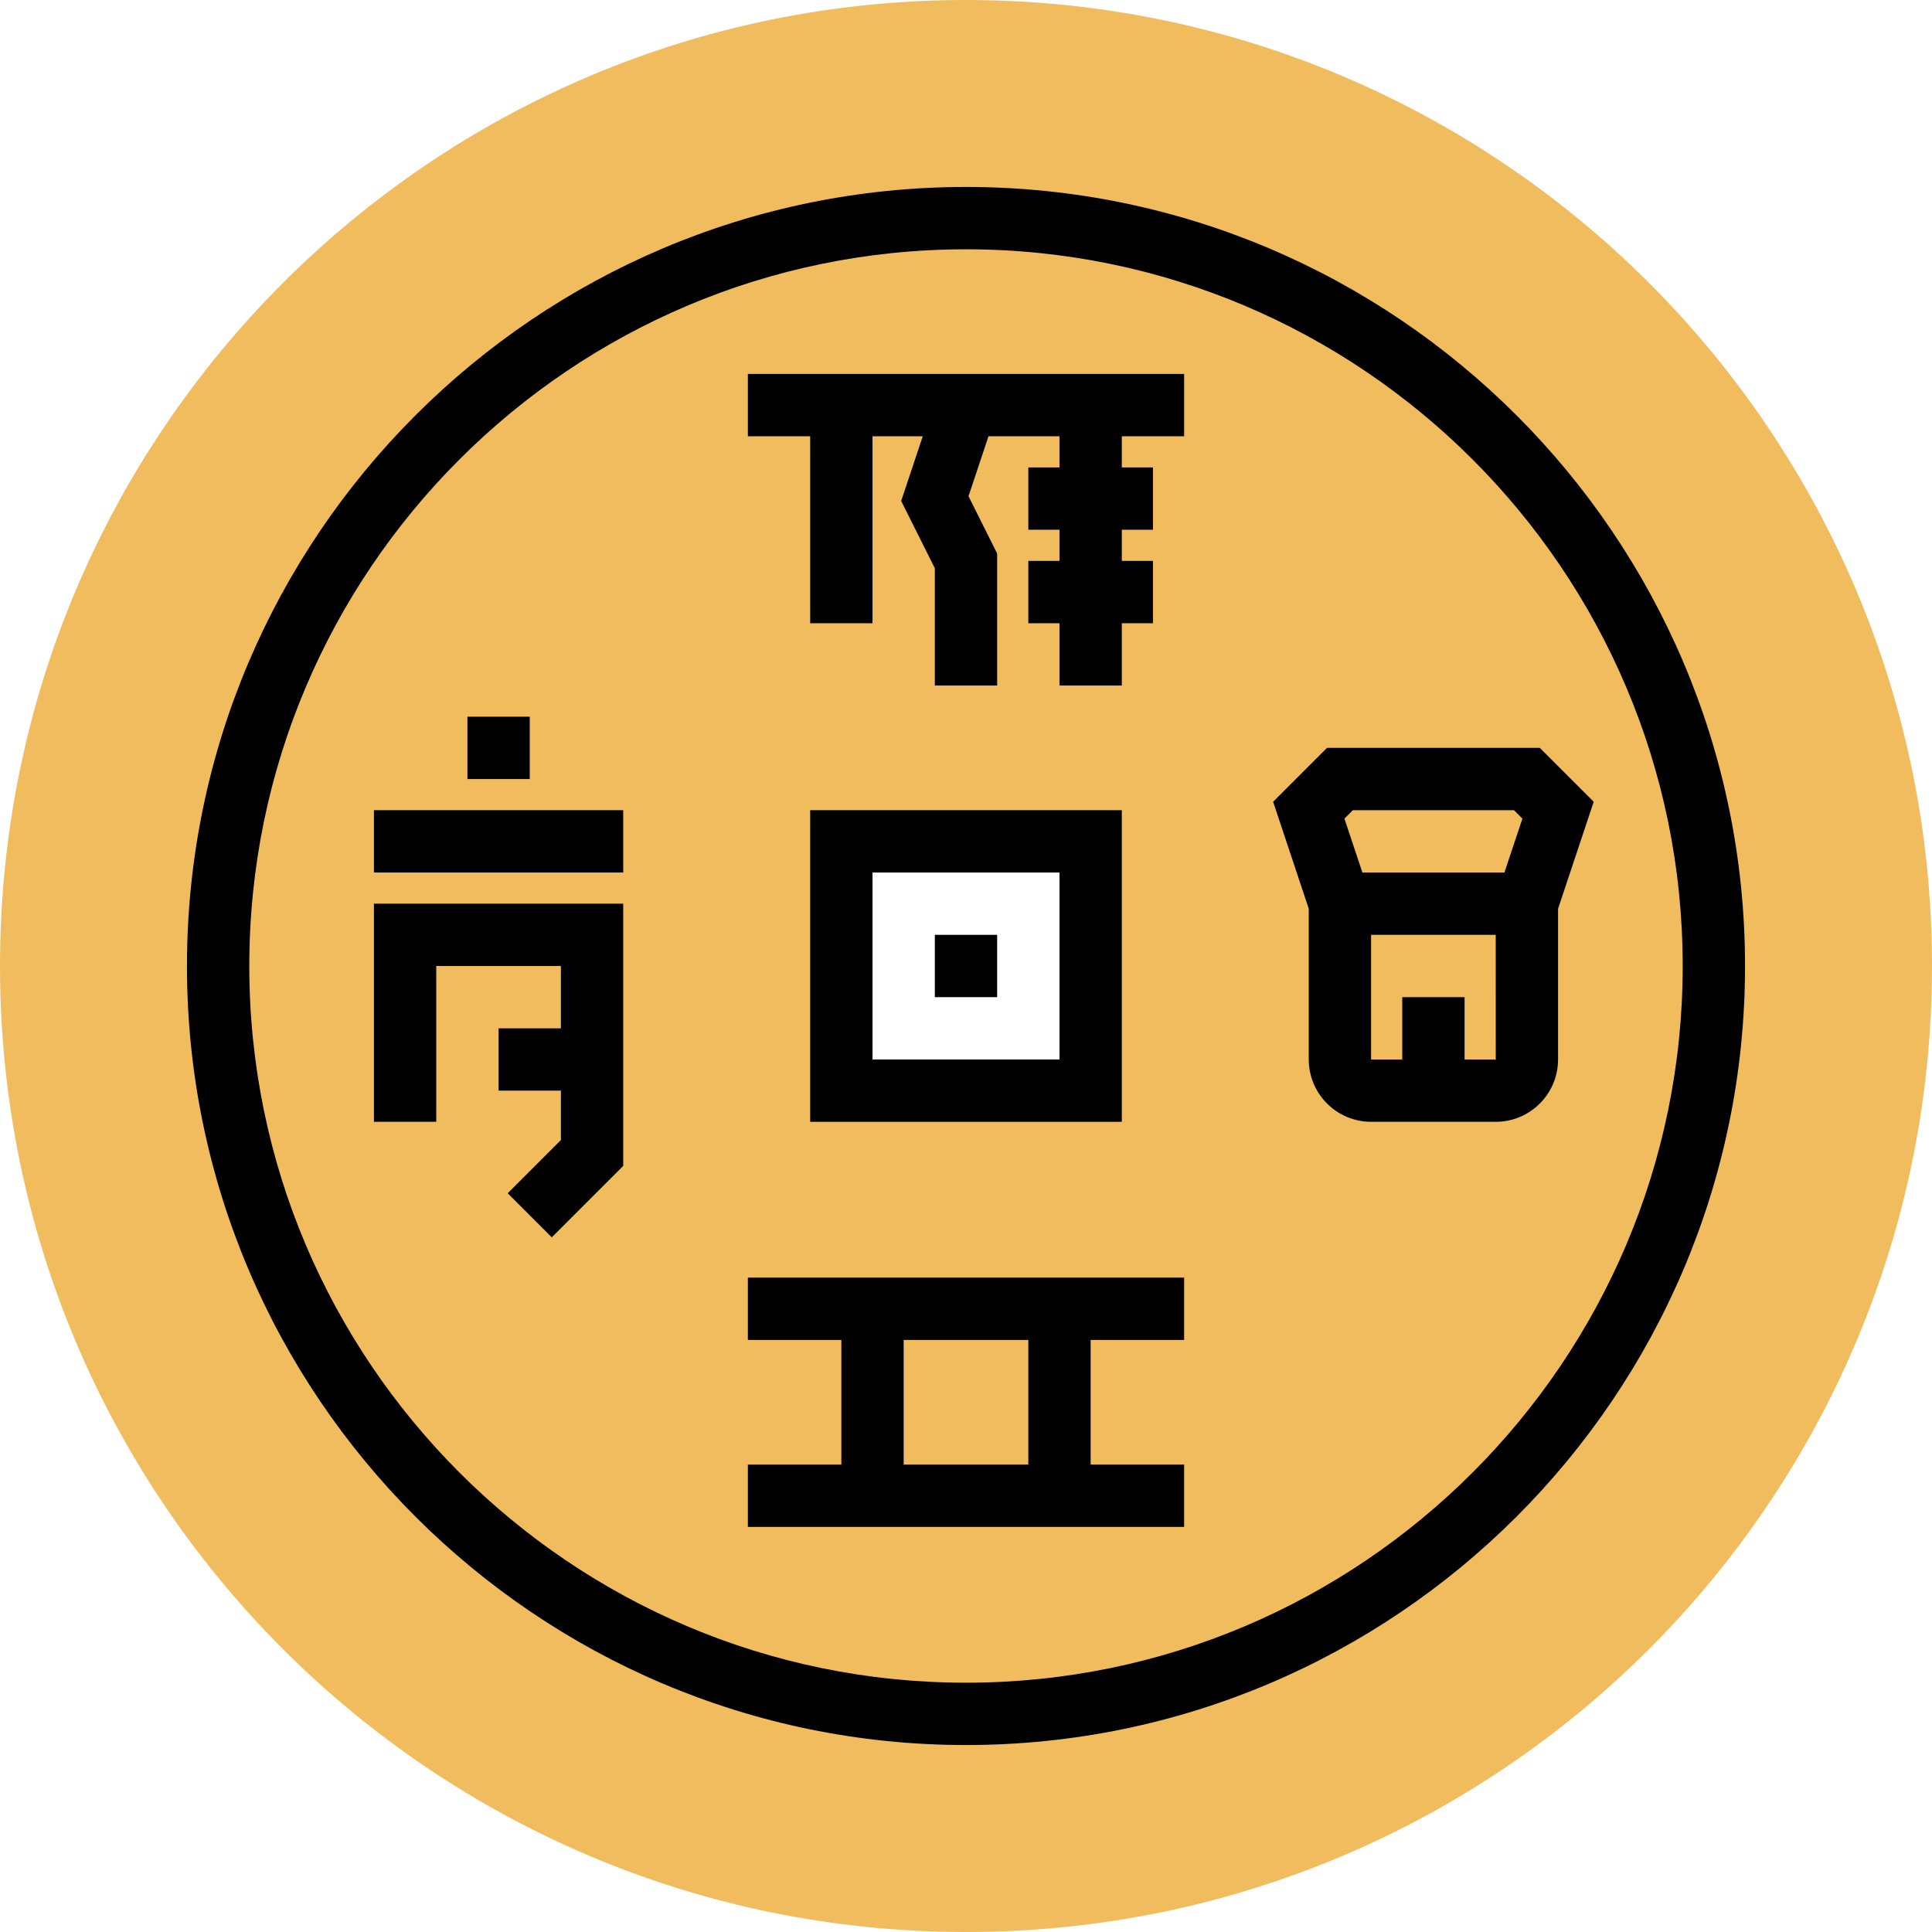
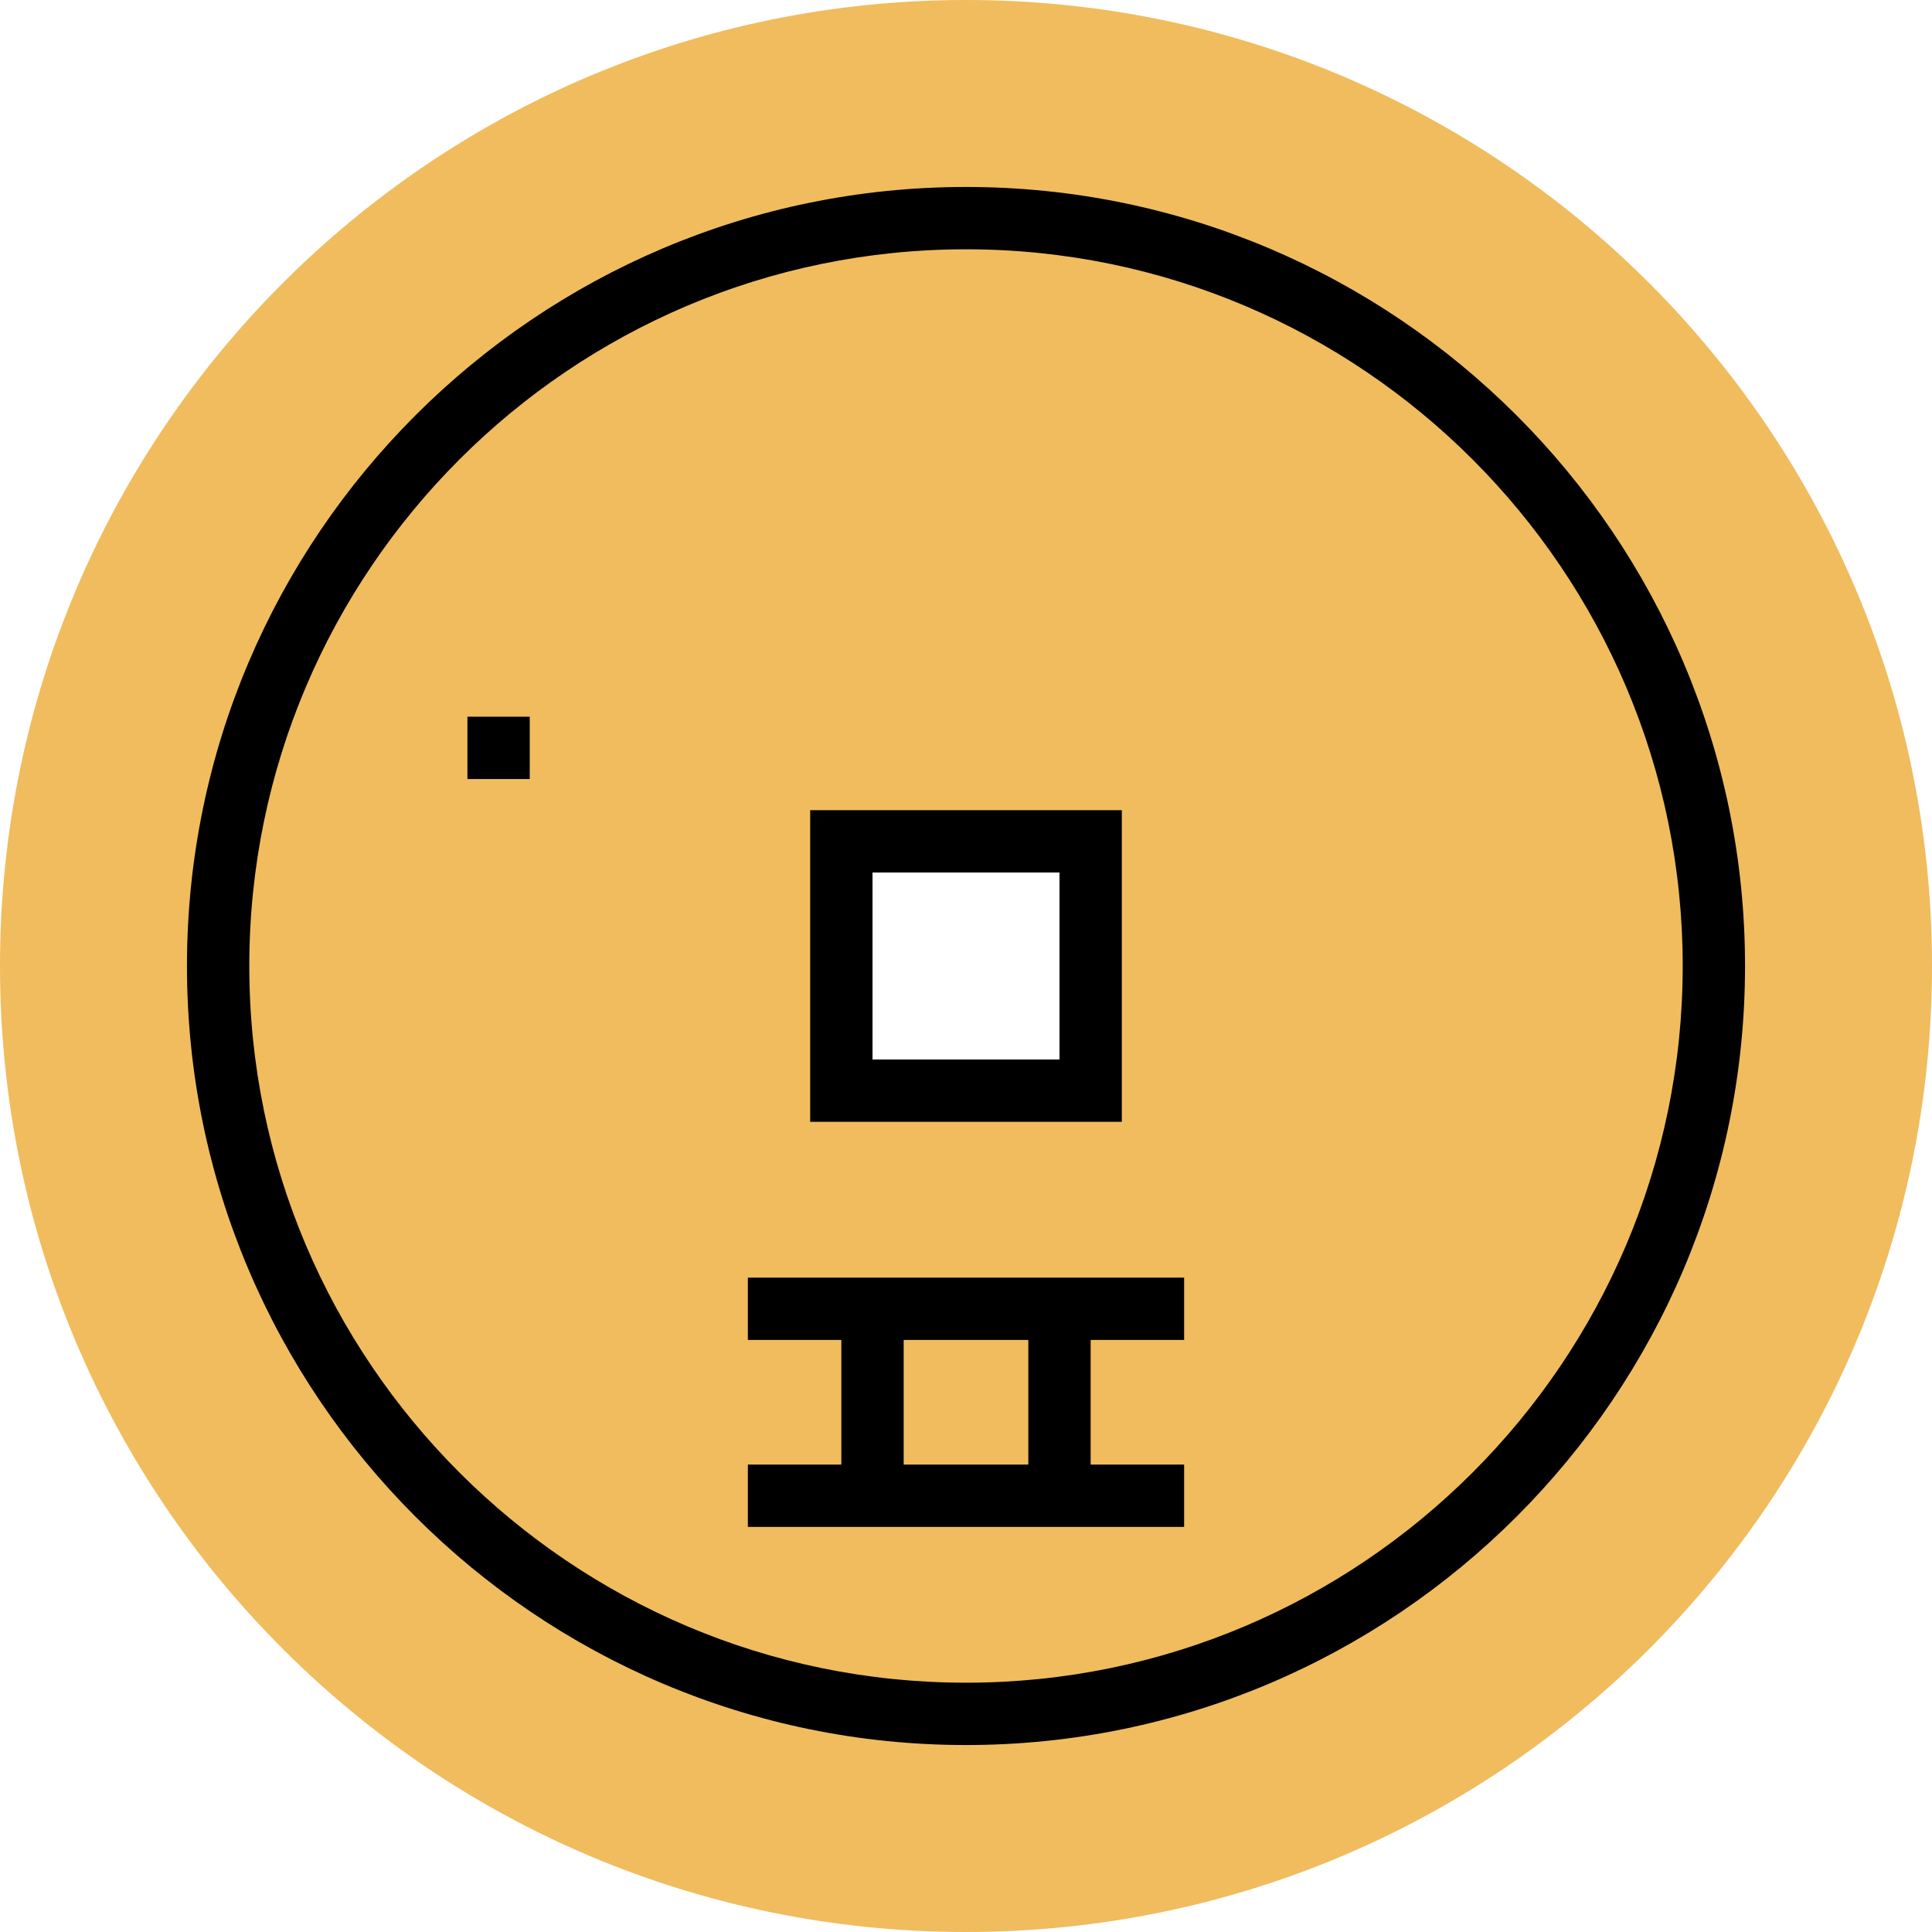
<svg xmlns="http://www.w3.org/2000/svg" height="496pt" viewBox="0 0 496 496" width="496pt">
  <path d="m248 0c-136.969 0-248 111.031-248 248s111.031 248 248 248 248-111.031 248-248-111.031-248-248-248zm32 280h-64v-64h64zm0 0" fill="#f0bc5e" />
  <path d="m248 48c-110.281 0-200 89.719-200 200s89.719 200 200 200 200-89.719 200-200-89.719-200-200-200zm0 384c-101.457 0-184-82.535-184-184s82.543-184 184-184 184 82.535 184 184-82.543 184-184 184zm0 0" />
  <path d="m208 208v80h80v-80zm64 64h-48v-48h48zm0 0" />
-   <path d="m240 240h16v16h-16zm0 0" />
  <path d="m192 344h24v32h-24v16h112v-16h-24v-32h24v-16h-112zm72 32h-32v-32h32zm0 0" />
-   <path d="m192 112h16v48h16v-48h12.902l-5.543 16.617 8.641 17.27v30.113h16v-33.887l-7.359-14.73 5.129-15.383h18.23v8h-8v16h8v8h-8v16h8v16h16v-16h8v-16h-8v-8h8v-16h-8v-8h16v-16h-112zm0 0" />
-   <path d="m409.152 205.832-13.84-13.832h-54.625l-13.84 13.832 9.152 27.473v38.695c0 8.824 7.176 16 16 16h32c8.824 0 16-7.176 16-16v-38.695zm-59.383 18.168-4.617-13.832 2.16-2.168h41.375l2.16 2.168-4.617 13.832zm26.23 48v-16h-16v16h-8v-32h32l.008 32zm0 0" />
-   <path d="m96 288h16v-40h32v16h-16v16h16v12.688l-13.656 13.656 11.312 11.312 18.344-18.344v-67.312h-64zm0 0" />
-   <path d="m96 208h64v16h-64zm0 0" />
  <path d="m120 184h16v16h-16zm0 0" />
</svg>